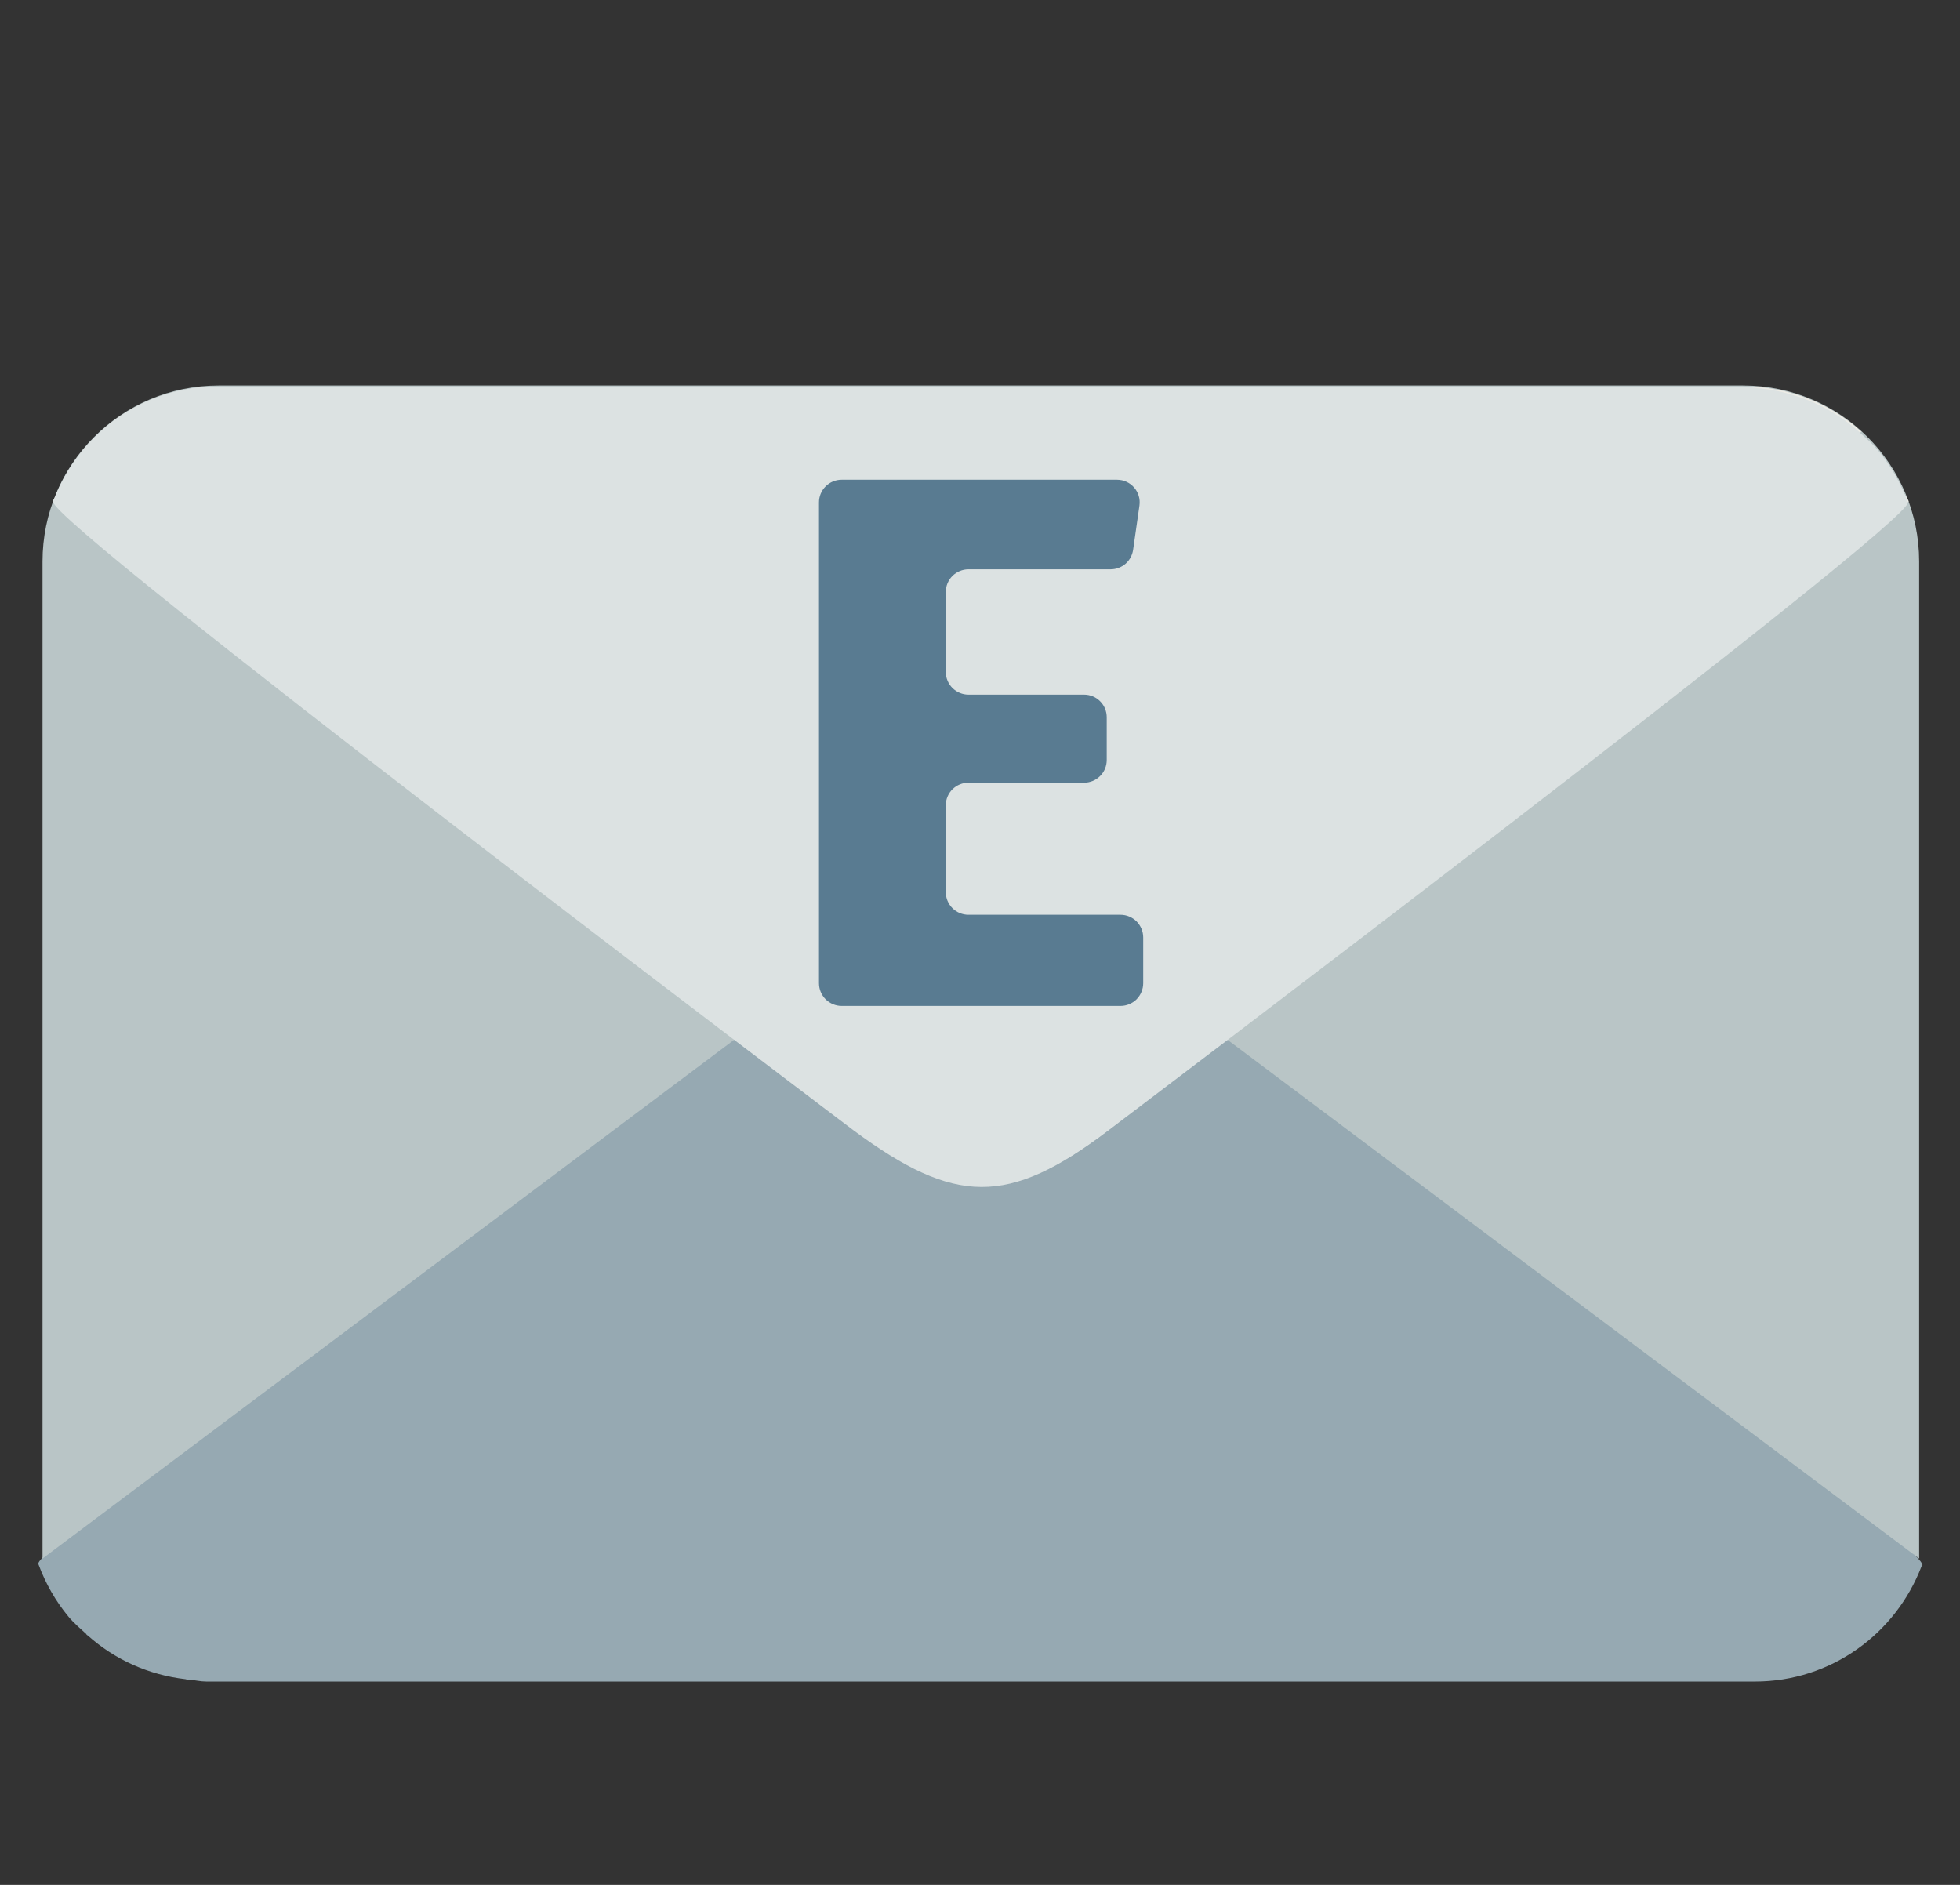
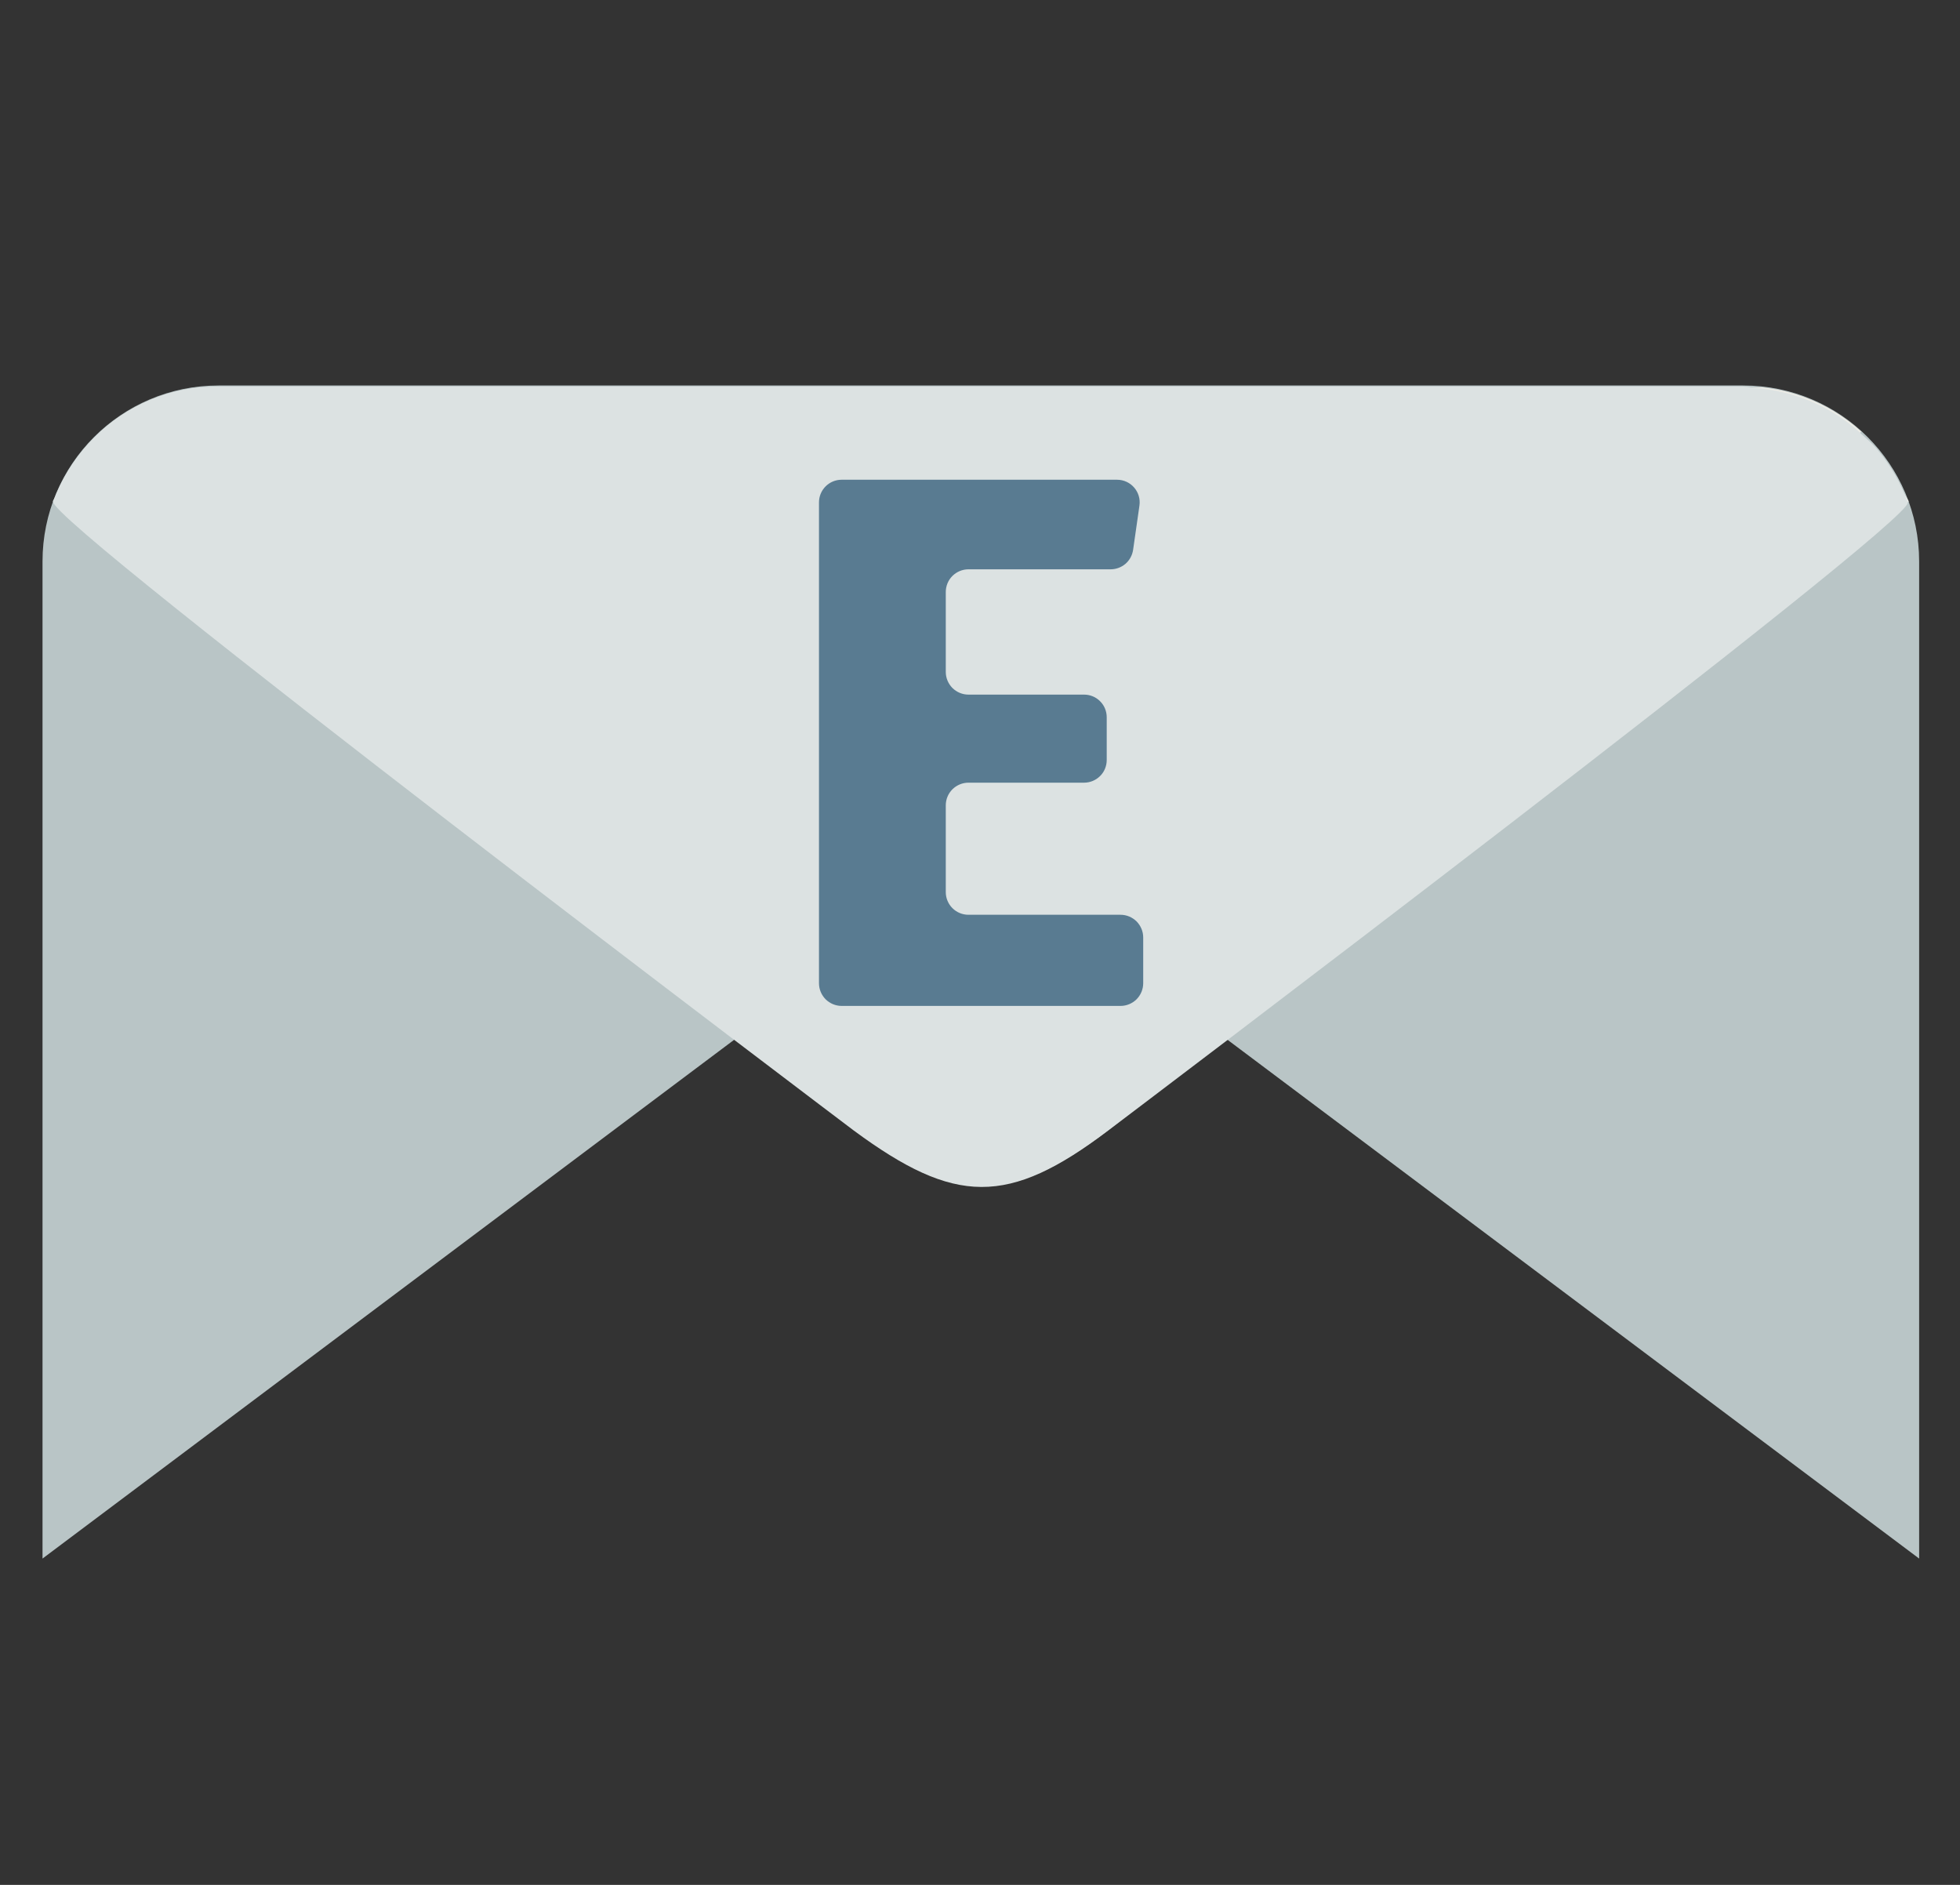
<svg xmlns="http://www.w3.org/2000/svg" width="26" height="25" viewBox="0 0 26 25" fill="none">
  <rect x="0" y="0" width="26" height="25" fill="#333333" stroke="none" />
  <g clip-path="url(#clip0_1_394)">
-     <path d="M25.496 20.752C25.591 20.496 14.709 12.28 14.709 12.28C13.347 11.274 12.63 11.259 11.283 12.28C11.283 12.28 0.417 20.49 0.509 20.742L0.506 20.744C0.508 20.746 0.509 20.748 0.511 20.75C0.603 21.001 0.737 21.235 0.907 21.441C0.979 21.528 1.066 21.601 1.149 21.677L1.145 21.68C1.152 21.686 1.161 21.689 1.167 21.695C1.521 22.01 1.966 22.214 2.461 22.272C2.469 22.273 2.475 22.277 2.483 22.278H2.513C2.588 22.285 2.659 22.303 2.737 22.303H23.28C24.291 22.303 25.148 21.667 25.489 20.776C25.493 20.769 25.499 20.764 25.503 20.757L25.496 20.752Z" fill="#96A9B2" />
    <path d="M13.011 11.337L0.564 20.672V7.447C0.564 6.158 1.609 5.113 2.898 5.113H23.124C24.413 5.113 25.458 6.158 25.458 7.447V20.672L13.011 11.337Z" fill="#B9C5C6" />
    <path d="M0.709 6.636L11.336 14.983C12.678 15.973 13.383 15.988 14.71 14.983L25.32 6.649C25.136 6.315 24.86 6.052 24.545 5.841L24.691 5.727C24.335 5.403 23.88 5.192 23.374 5.138L2.649 5.139C2.145 5.192 1.689 5.403 1.333 5.727L1.478 5.84C1.167 6.047 0.894 6.306 0.709 6.636Z" fill="#EDECE6" />
    <path d="M0.706 6.653C0.612 6.905 11.326 14.995 11.326 14.995C12.668 15.985 13.373 16 14.7 14.995C14.7 14.995 25.398 6.912 25.308 6.663L25.31 6.661C25.309 6.659 25.307 6.658 25.306 6.656C25.215 6.408 25.083 6.178 24.915 5.975C24.845 5.889 24.759 5.817 24.677 5.742L24.681 5.739C24.675 5.734 24.666 5.731 24.659 5.725C24.311 5.415 23.873 5.214 23.386 5.156C23.378 5.155 23.372 5.152 23.364 5.151H23.335C23.261 5.144 23.19 5.126 23.114 5.126H2.888C1.892 5.126 1.048 5.752 0.713 6.63C0.709 6.637 0.703 6.641 0.699 6.648L0.706 6.653Z" fill="#DCE2E2" />
    <path d="M14.733 7.551H12.847C12.767 7.551 12.691 7.583 12.634 7.639C12.578 7.695 12.546 7.772 12.546 7.852V8.912C12.546 8.992 12.578 9.068 12.634 9.125C12.691 9.181 12.767 9.213 12.847 9.213H14.381C14.46 9.213 14.537 9.244 14.593 9.301C14.65 9.357 14.681 9.434 14.681 9.513V10.08C14.681 10.16 14.65 10.237 14.593 10.293C14.537 10.349 14.46 10.381 14.381 10.381H12.847C12.767 10.381 12.691 10.413 12.634 10.469C12.578 10.525 12.546 10.602 12.546 10.681V11.833C12.546 11.912 12.578 11.989 12.634 12.045C12.691 12.102 12.767 12.133 12.847 12.133H14.864C14.944 12.133 15.02 12.165 15.077 12.221C15.133 12.278 15.165 12.354 15.165 12.434V13.041C15.165 13.121 15.133 13.197 15.077 13.254C15.02 13.31 14.944 13.342 14.864 13.342H11.165C11.085 13.342 11.009 13.31 10.952 13.254C10.896 13.197 10.864 13.121 10.864 13.041V6.663C10.864 6.583 10.896 6.507 10.952 6.451C11.009 6.394 11.085 6.363 11.165 6.363H14.818C15.001 6.363 15.141 6.525 15.115 6.706L15.031 7.293C15.02 7.365 14.985 7.43 14.93 7.478C14.875 7.525 14.805 7.551 14.733 7.551Z" fill="#597B91" />
  </g>
  <defs>
    <clipPath id="clip0_1_394">
      <rect width="25" height="25" fill="white" transform="translate(0.505)" />
    </clipPath>
  </defs>
</svg>